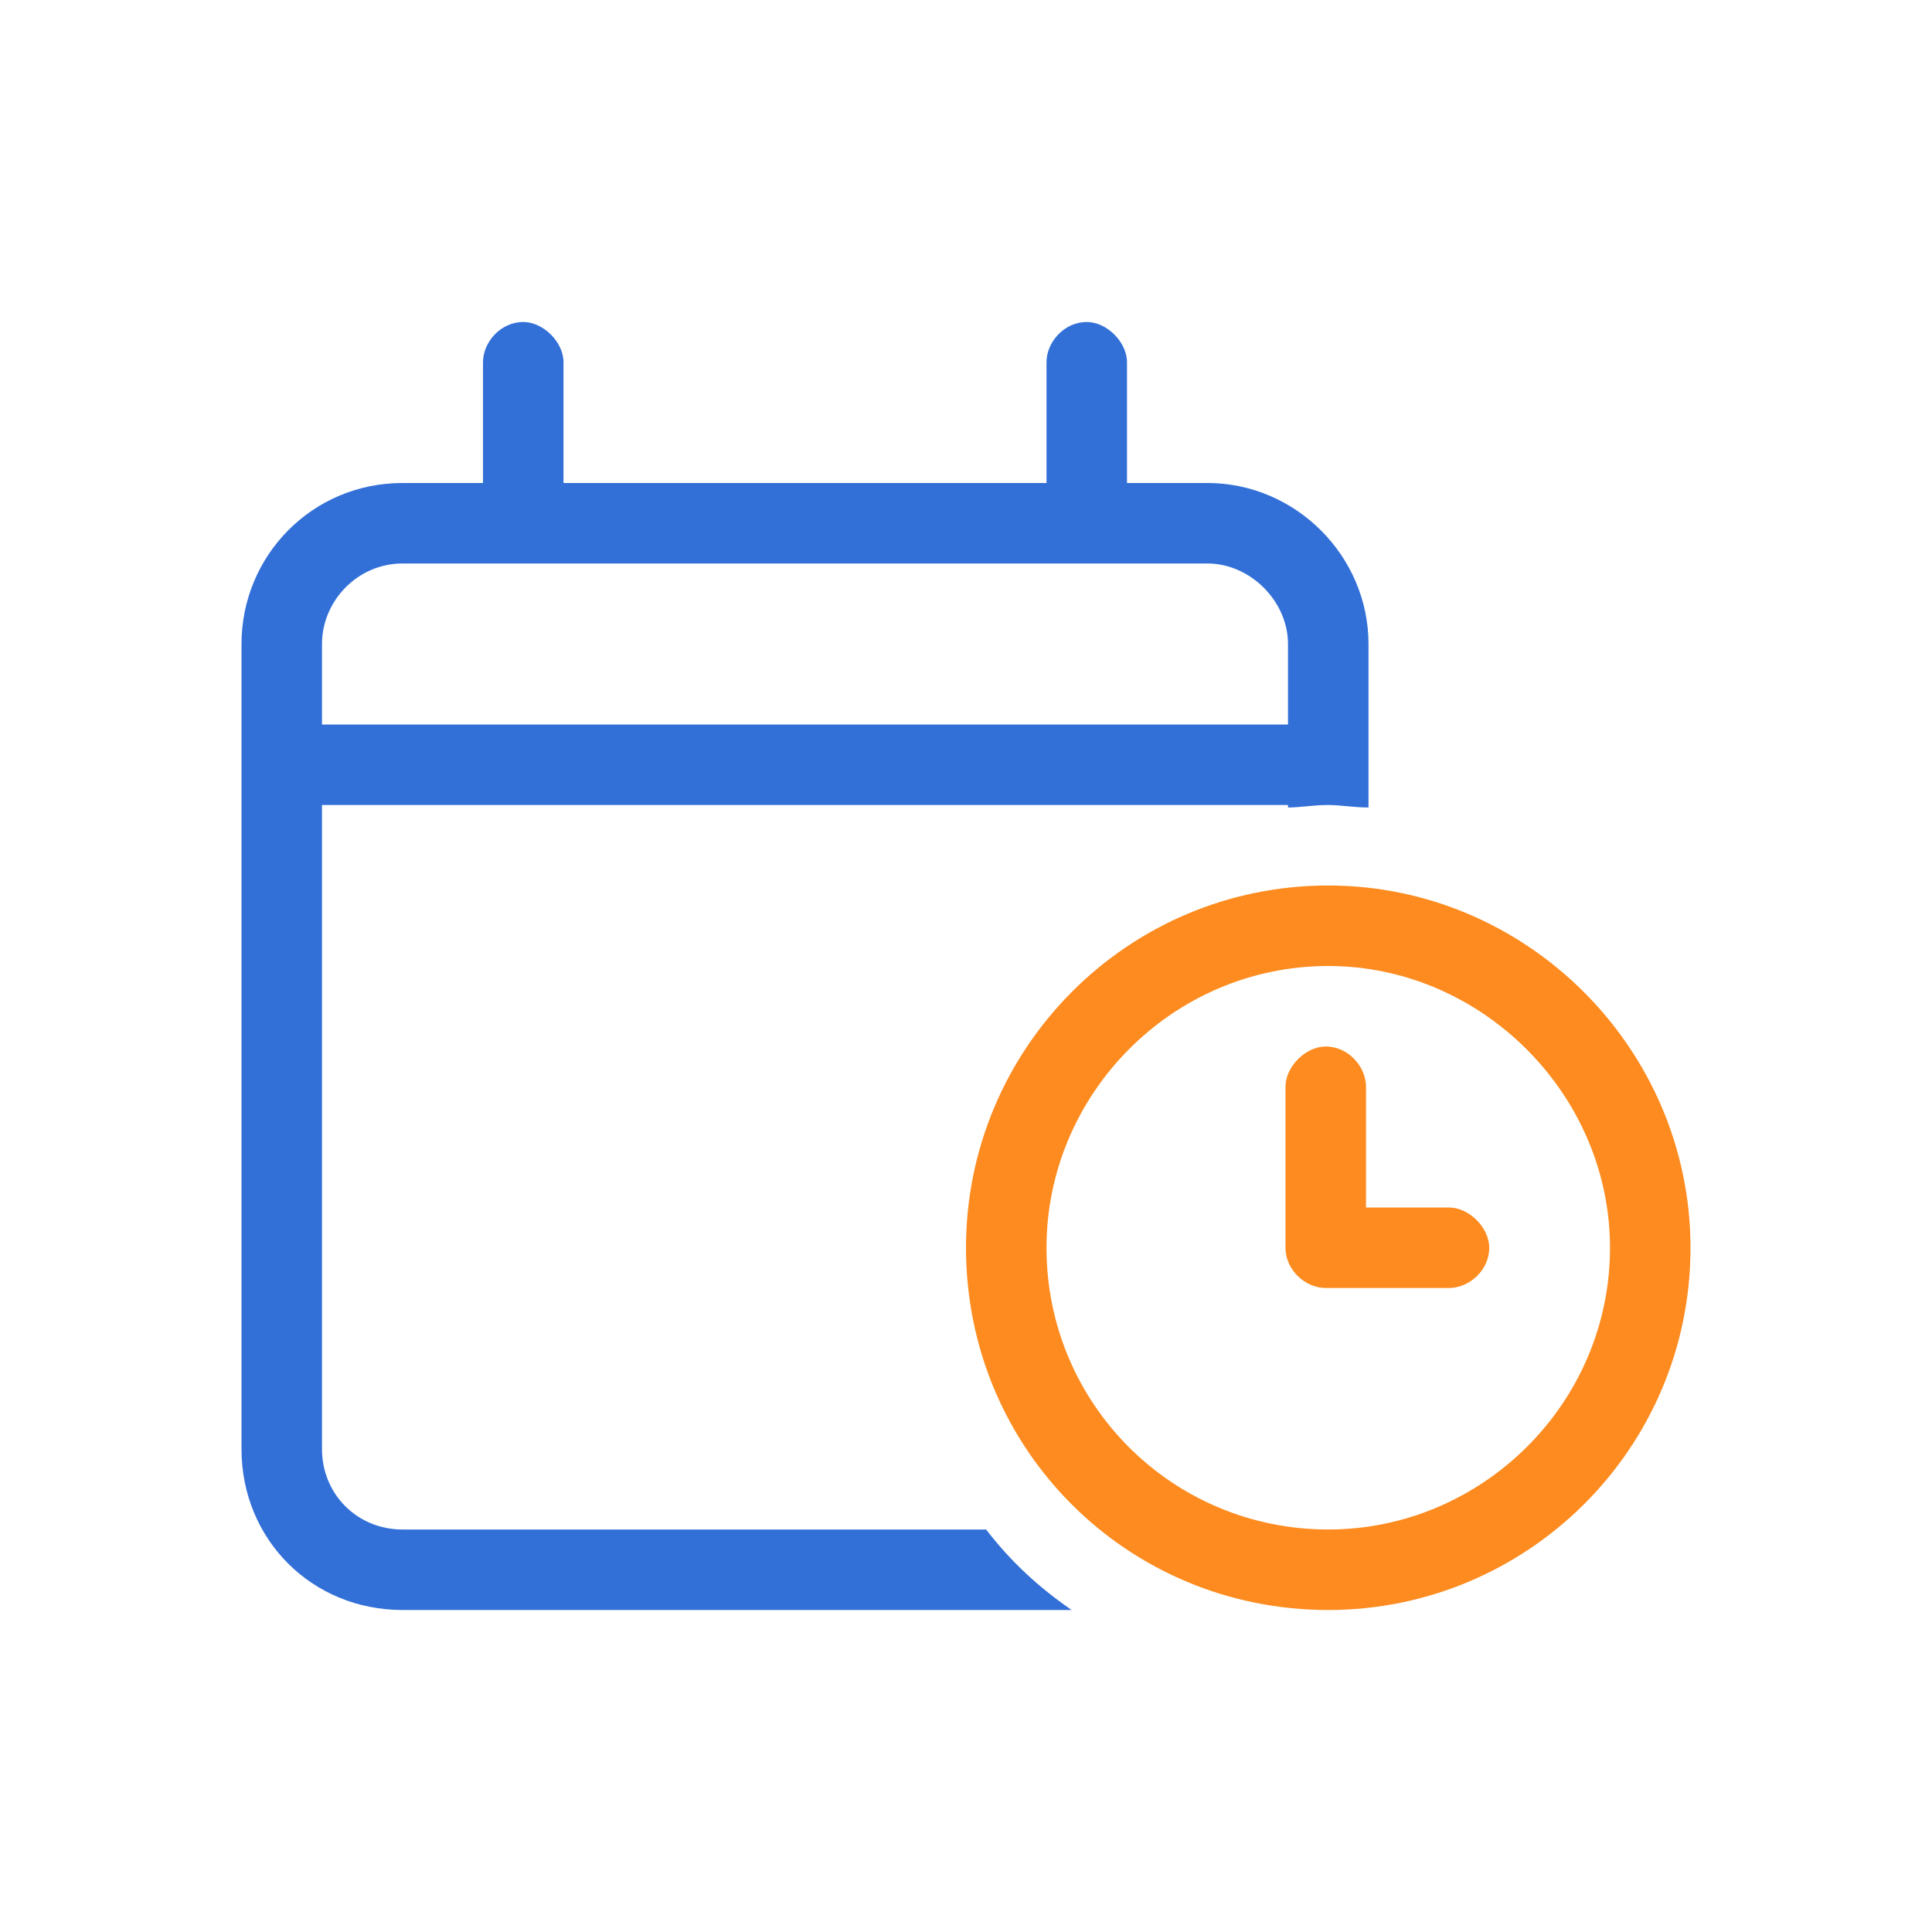
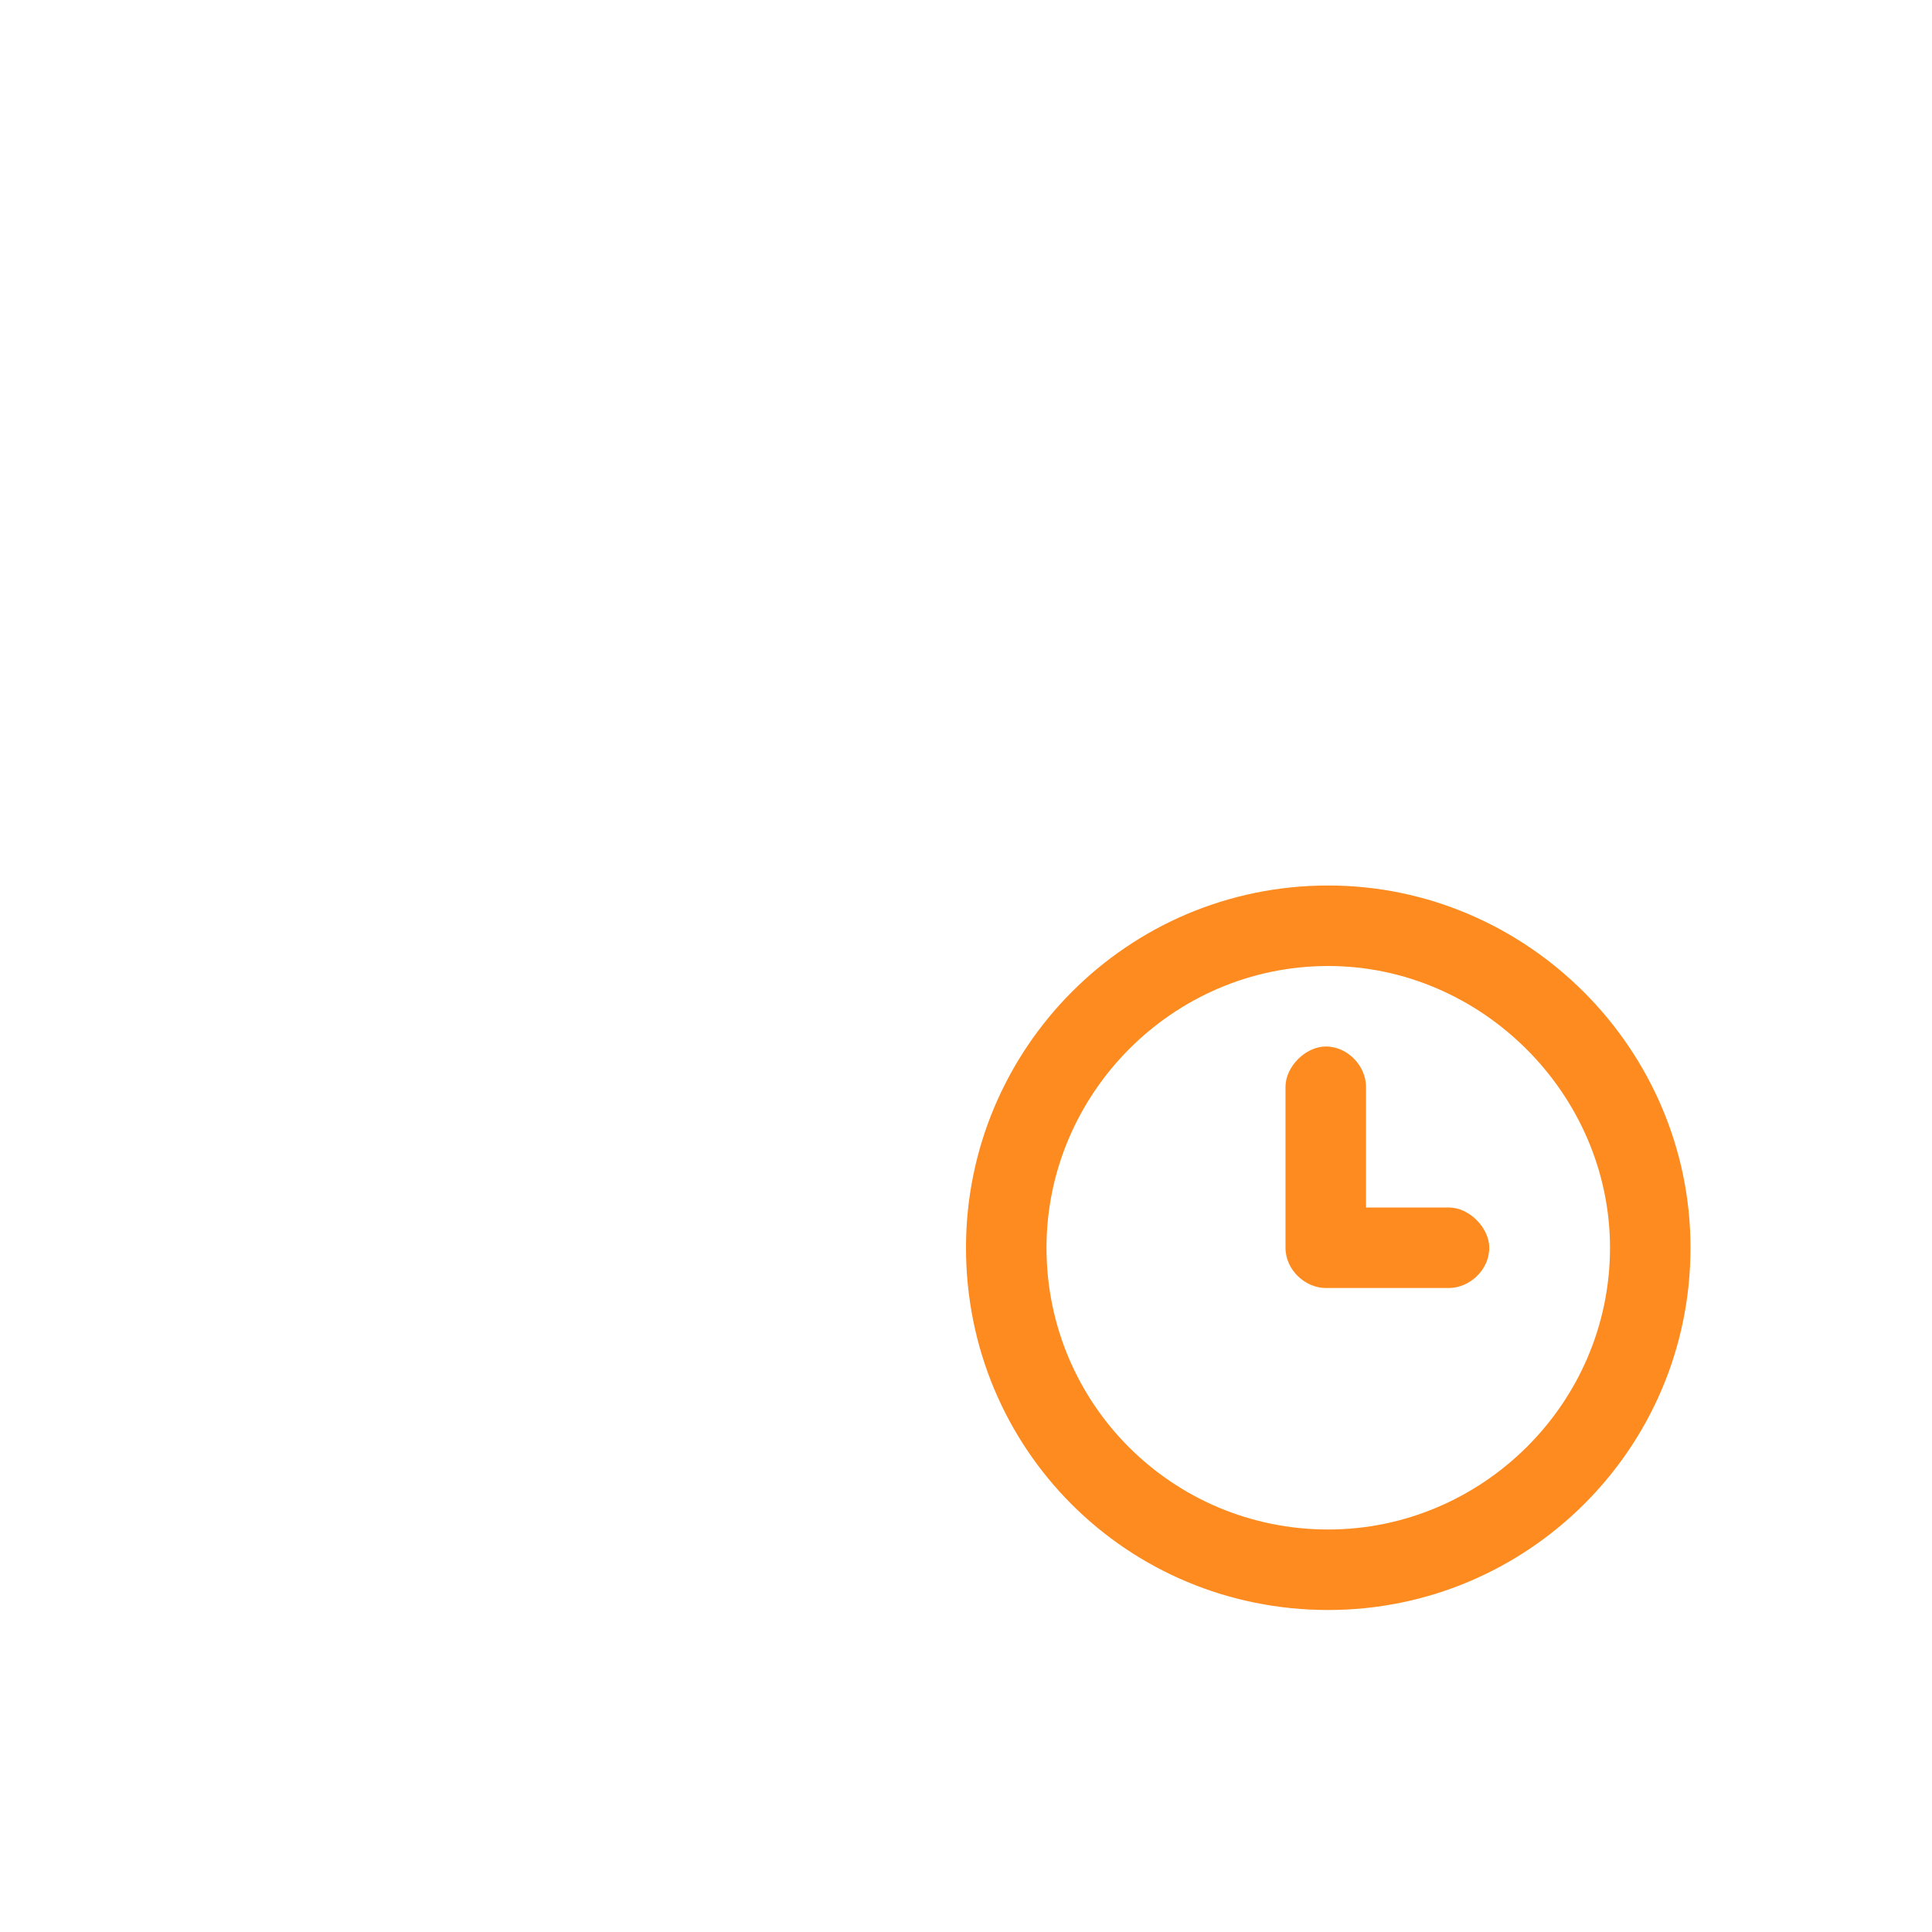
<svg xmlns="http://www.w3.org/2000/svg" width="24" height="24" viewBox="0 0 24 24" fill="none">
-   <path d="M6.5 4C6.75 4 7 4.25 7 4.5V6H13V4.5C13 4.25 13.219 4 13.5 4C13.75 4 14 4.25 14 4.5V6H15C16.094 6 17 6.906 17 8V10.031C16.812 10.031 16.656 10 16.5 10C16.312 10 16.156 10.031 16 10.031V10H4V18C4 18.562 4.438 19 5 19H12.25C12.562 19.406 12.906 19.719 13.312 20H5C3.875 20 3 19.125 3 18V8C3 6.906 3.875 6 5 6H6V4.5C6 4.25 6.219 4 6.5 4ZM15 7H5C4.438 7 4 7.469 4 8V9H16V8C16 7.469 15.531 7 15 7Z" fill="#3270D8" />
  <path d="M16.469 13C16.75 13 16.969 13.25 16.969 13.5V15H18C18.25 15 18.5 15.25 18.5 15.5C18.5 15.781 18.25 16 18 16H16.469C16.219 16 15.969 15.781 15.969 15.5V13.5C15.969 13.25 16.219 13 16.469 13ZM12 15.5C12 13.031 14 11 16.5 11C18.969 11 21 13.031 21 15.5C21 18 18.969 20 16.5 20C14 20 12 18 12 15.5ZM16.5 19C18.406 19 20 17.438 20 15.5C20 13.594 18.406 12 16.5 12C14.562 12 13 13.594 13 15.5C13 17.438 14.562 19 16.5 19Z" fill="#FD8B1F" />
</svg>